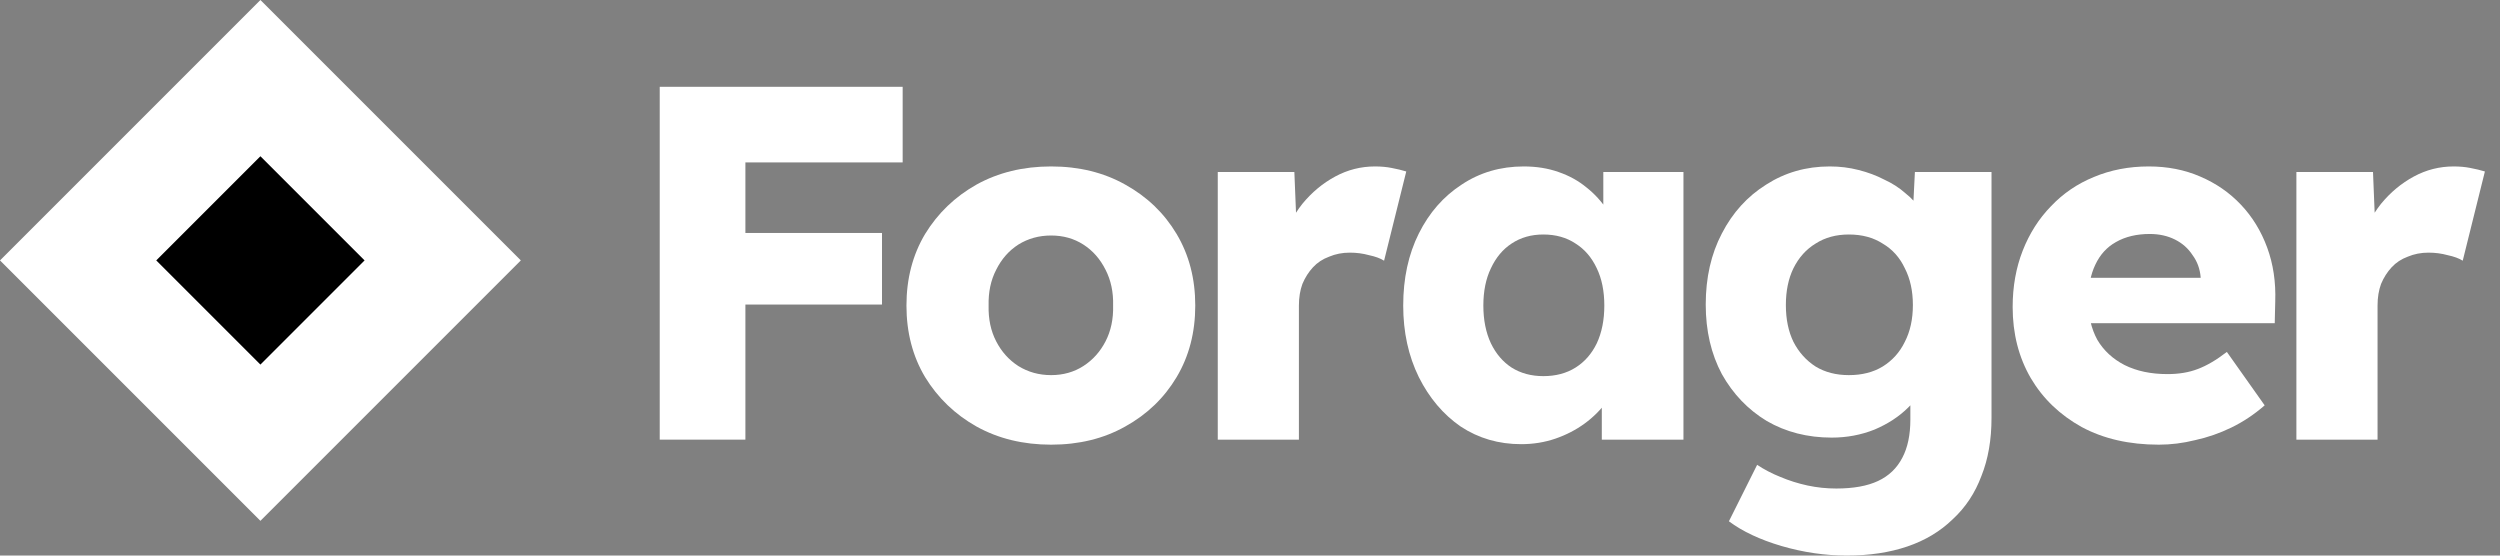
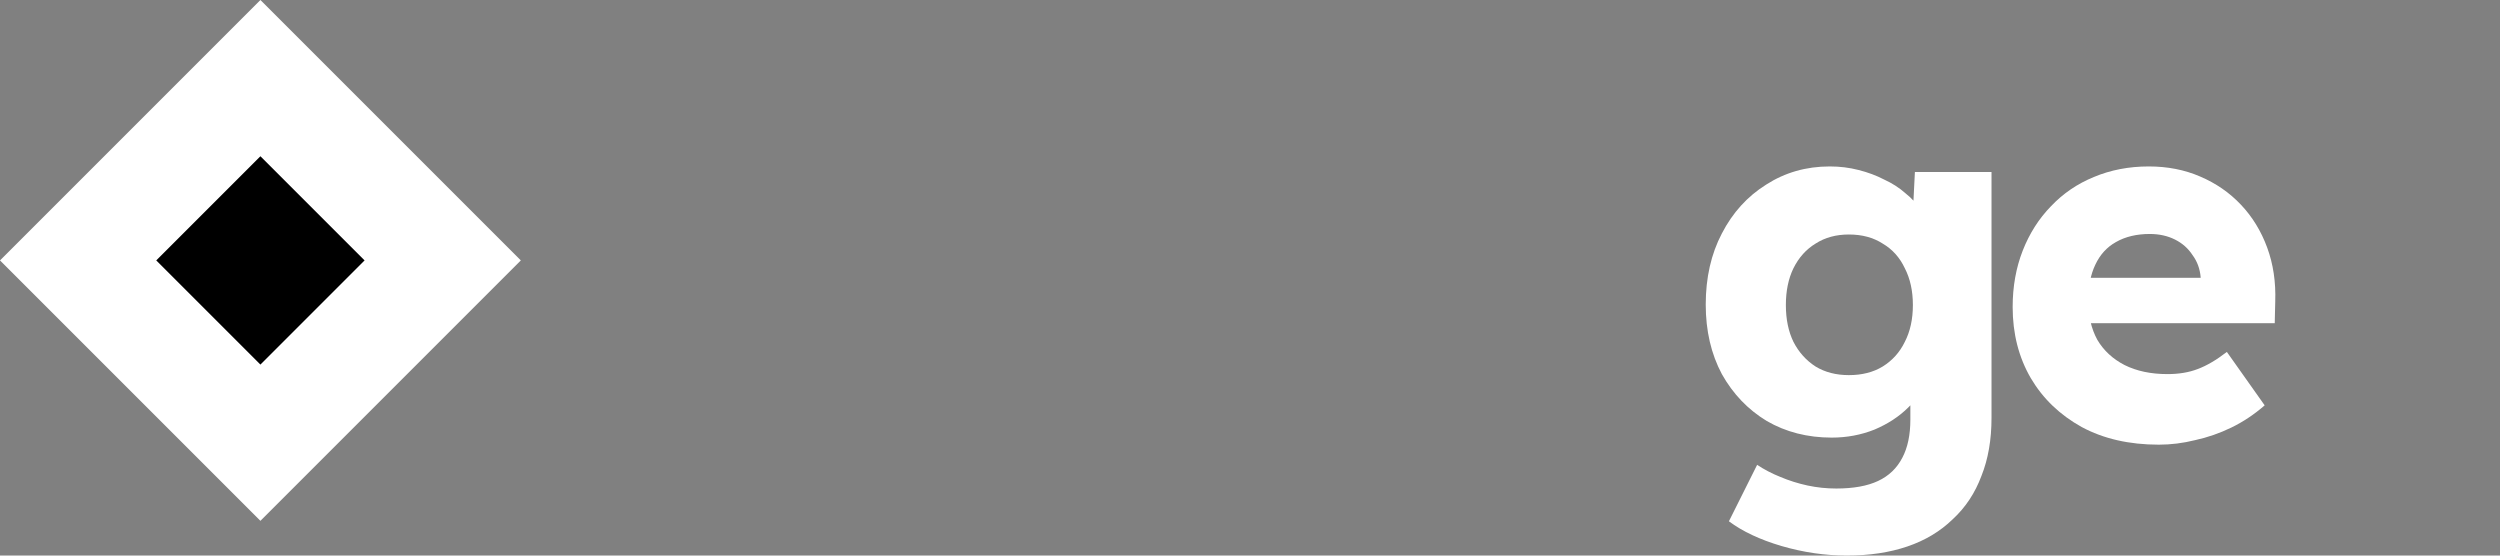
<svg xmlns="http://www.w3.org/2000/svg" width="144" height="32" viewBox="0 0 144 32" fill="none">
  <rect x="0" y="0" width="144" height="32" fill="#808080" stroke="none" />
  <path d="M15 0L30 15L15 30L-1.18777e-05 15L15 0Z" fill="white" />
  <path d="M15 9L21 15L15 21L9 15L15 9Z" fill="black" />
-   <path d="M132.272 25.323V9.907H136.685L136.889 14.929L136.018 13.971C136.25 13.139 136.627 12.394 137.15 11.736C137.692 11.078 138.321 10.555 139.037 10.168C139.753 9.781 140.518 9.587 141.33 9.587C141.679 9.587 141.998 9.616 142.289 9.674C142.598 9.732 142.879 9.8 143.13 9.877L141.853 15.016C141.64 14.881 141.35 14.774 140.982 14.697C140.634 14.6 140.266 14.552 139.879 14.552C139.453 14.552 139.056 14.629 138.689 14.784C138.321 14.919 138.011 15.123 137.76 15.394C137.508 15.665 137.305 15.984 137.15 16.352C137.014 16.719 136.947 17.136 136.947 17.6V25.323H132.272Z" fill="white" />
  <path d="M124.348 25.613C122.645 25.613 121.164 25.274 119.906 24.597C118.648 23.9 117.671 22.961 116.974 21.781C116.277 20.581 115.929 19.216 115.929 17.687C115.929 16.506 116.122 15.423 116.509 14.435C116.896 13.448 117.438 12.597 118.135 11.881C118.832 11.145 119.655 10.584 120.603 10.197C121.571 9.79 122.625 9.587 123.767 9.587C124.851 9.587 125.838 9.781 126.729 10.168C127.638 10.555 128.422 11.097 129.08 11.794C129.738 12.49 130.242 13.313 130.59 14.261C130.938 15.21 131.093 16.245 131.054 17.368L131.025 18.616H118.745L118.077 16.003H127.251L126.758 16.555V15.974C126.719 15.49 126.564 15.065 126.293 14.697C126.042 14.31 125.703 14.01 125.277 13.797C124.851 13.584 124.367 13.477 123.825 13.477C123.071 13.477 122.422 13.632 121.88 13.942C121.358 14.232 120.961 14.668 120.69 15.248C120.419 15.81 120.284 16.506 120.284 17.339C120.284 18.19 120.458 18.936 120.806 19.574C121.174 20.194 121.696 20.677 122.374 21.026C123.071 21.374 123.893 21.548 124.842 21.548C125.5 21.548 126.08 21.452 126.584 21.258C127.106 21.064 127.667 20.735 128.267 20.271L130.445 23.348C129.845 23.871 129.206 24.297 128.529 24.626C127.851 24.955 127.154 25.197 126.438 25.352C125.742 25.526 125.045 25.613 124.348 25.613Z" fill="white" />
  <path d="M106.379 32C105.121 32 103.863 31.816 102.605 31.448C101.366 31.081 100.36 30.606 99.585 30.026L101.211 26.774C101.618 27.045 102.063 27.277 102.547 27.471C103.05 27.684 103.573 27.848 104.114 27.965C104.656 28.081 105.208 28.139 105.769 28.139C106.756 28.139 107.56 27.994 108.179 27.703C108.798 27.413 109.263 26.968 109.573 26.368C109.882 25.787 110.037 25.052 110.037 24.161V21.577L110.937 21.723C110.802 22.361 110.463 22.942 109.921 23.465C109.398 23.987 108.75 24.413 107.976 24.742C107.202 25.052 106.379 25.206 105.508 25.206C104.114 25.206 102.866 24.887 101.763 24.248C100.679 23.59 99.818 22.69 99.179 21.548C98.56 20.387 98.25 19.052 98.25 17.542C98.25 15.994 98.56 14.629 99.179 13.448C99.798 12.248 100.65 11.31 101.734 10.632C102.818 9.936 104.037 9.587 105.392 9.587C105.973 9.587 106.524 9.655 107.047 9.79C107.589 9.926 108.082 10.11 108.527 10.342C108.992 10.555 109.398 10.816 109.747 11.126C110.114 11.416 110.405 11.736 110.618 12.084C110.85 12.432 111.005 12.79 111.082 13.158L110.124 13.39L110.298 9.907H114.711V24.074C114.711 25.332 114.518 26.445 114.131 27.413C113.763 28.4 113.211 29.232 112.476 29.91C111.76 30.606 110.889 31.129 109.863 31.477C108.837 31.826 107.676 32 106.379 32ZM106.495 21.607C107.25 21.607 107.898 21.442 108.44 21.113C109.002 20.765 109.427 20.29 109.718 19.69C110.027 19.09 110.182 18.384 110.182 17.571C110.182 16.758 110.027 16.052 109.718 15.452C109.427 14.832 109.002 14.358 108.44 14.029C107.898 13.681 107.25 13.507 106.495 13.507C105.76 13.507 105.121 13.681 104.579 14.029C104.037 14.358 103.611 14.832 103.302 15.452C103.011 16.052 102.866 16.758 102.866 17.571C102.866 18.384 103.011 19.09 103.302 19.69C103.611 20.29 104.037 20.765 104.579 21.113C105.121 21.442 105.76 21.607 106.495 21.607Z" fill="white" />
-   <path d="M87.619 25.584C86.322 25.584 85.161 25.245 84.135 24.568C83.128 23.871 82.325 22.923 81.725 21.723C81.125 20.503 80.825 19.129 80.825 17.6C80.825 16.032 81.125 14.648 81.725 13.448C82.325 12.248 83.148 11.31 84.193 10.632C85.238 9.936 86.428 9.587 87.764 9.587C88.499 9.587 89.167 9.694 89.767 9.907C90.386 10.119 90.928 10.419 91.393 10.806C91.857 11.174 92.254 11.61 92.583 12.113C92.912 12.597 93.154 13.119 93.309 13.681L92.351 13.565V9.907H96.967V25.323H92.264V21.607L93.309 21.577C93.154 22.119 92.903 22.632 92.554 23.116C92.206 23.6 91.78 24.026 91.277 24.394C90.773 24.761 90.212 25.052 89.593 25.265C88.974 25.477 88.316 25.584 87.619 25.584ZM88.896 21.665C89.612 21.665 90.232 21.5 90.754 21.171C91.277 20.842 91.683 20.377 91.974 19.777C92.264 19.158 92.409 18.432 92.409 17.6C92.409 16.768 92.264 16.052 91.974 15.452C91.683 14.832 91.277 14.358 90.754 14.029C90.232 13.681 89.612 13.507 88.896 13.507C88.199 13.507 87.59 13.681 87.067 14.029C86.564 14.358 86.167 14.832 85.877 15.452C85.587 16.052 85.441 16.768 85.441 17.6C85.441 18.432 85.587 19.158 85.877 19.777C86.167 20.377 86.564 20.842 87.067 21.171C87.59 21.5 88.199 21.665 88.896 21.665Z" fill="white" />
-   <path d="M70.143 25.323V9.907H74.555L74.759 14.929L73.888 13.971C74.12 13.139 74.497 12.394 75.02 11.736C75.562 11.078 76.191 10.555 76.907 10.168C77.623 9.781 78.388 9.587 79.201 9.587C79.549 9.587 79.868 9.616 80.159 9.674C80.468 9.732 80.749 9.8 81.001 9.877L79.723 15.016C79.51 14.881 79.22 14.774 78.852 14.697C78.504 14.6 78.136 14.552 77.749 14.552C77.323 14.552 76.926 14.629 76.559 14.784C76.191 14.919 75.881 15.123 75.63 15.394C75.378 15.665 75.175 15.984 75.02 16.352C74.885 16.719 74.817 17.136 74.817 17.6V25.323H70.143Z" fill="white" />
-   <path d="M60.544 25.613C58.938 25.613 57.505 25.265 56.247 24.568C55.009 23.871 54.022 22.923 53.286 21.723C52.57 20.523 52.212 19.148 52.212 17.6C52.212 16.052 52.57 14.678 53.286 13.477C54.022 12.277 55.009 11.329 56.247 10.632C57.505 9.936 58.938 9.587 60.544 9.587C62.151 9.587 63.573 9.936 64.812 10.632C66.07 11.329 67.057 12.277 67.773 13.477C68.489 14.678 68.847 16.052 68.847 17.6C68.847 19.148 68.489 20.523 67.773 21.723C67.057 22.923 66.07 23.871 64.812 24.568C63.573 25.265 62.151 25.613 60.544 25.613ZM60.544 21.607C61.241 21.607 61.86 21.432 62.402 21.084C62.944 20.735 63.37 20.261 63.68 19.661C63.989 19.061 64.135 18.374 64.115 17.6C64.135 16.826 63.989 16.139 63.68 15.539C63.37 14.919 62.944 14.435 62.402 14.087C61.86 13.739 61.241 13.565 60.544 13.565C59.847 13.565 59.218 13.739 58.657 14.087C58.115 14.435 57.689 14.919 57.38 15.539C57.07 16.139 56.925 16.826 56.944 17.6C56.925 18.374 57.07 19.061 57.38 19.661C57.689 20.261 58.115 20.735 58.657 21.084C59.218 21.432 59.847 21.607 60.544 21.607Z" fill="white" />
-   <path d="M38 25.323V5H42.935V25.323H38ZM40.294 17.542V13.419H50.803V17.542H40.294ZM40.294 9.355V5H51.993V9.355H40.294Z" fill="white" />
</svg>